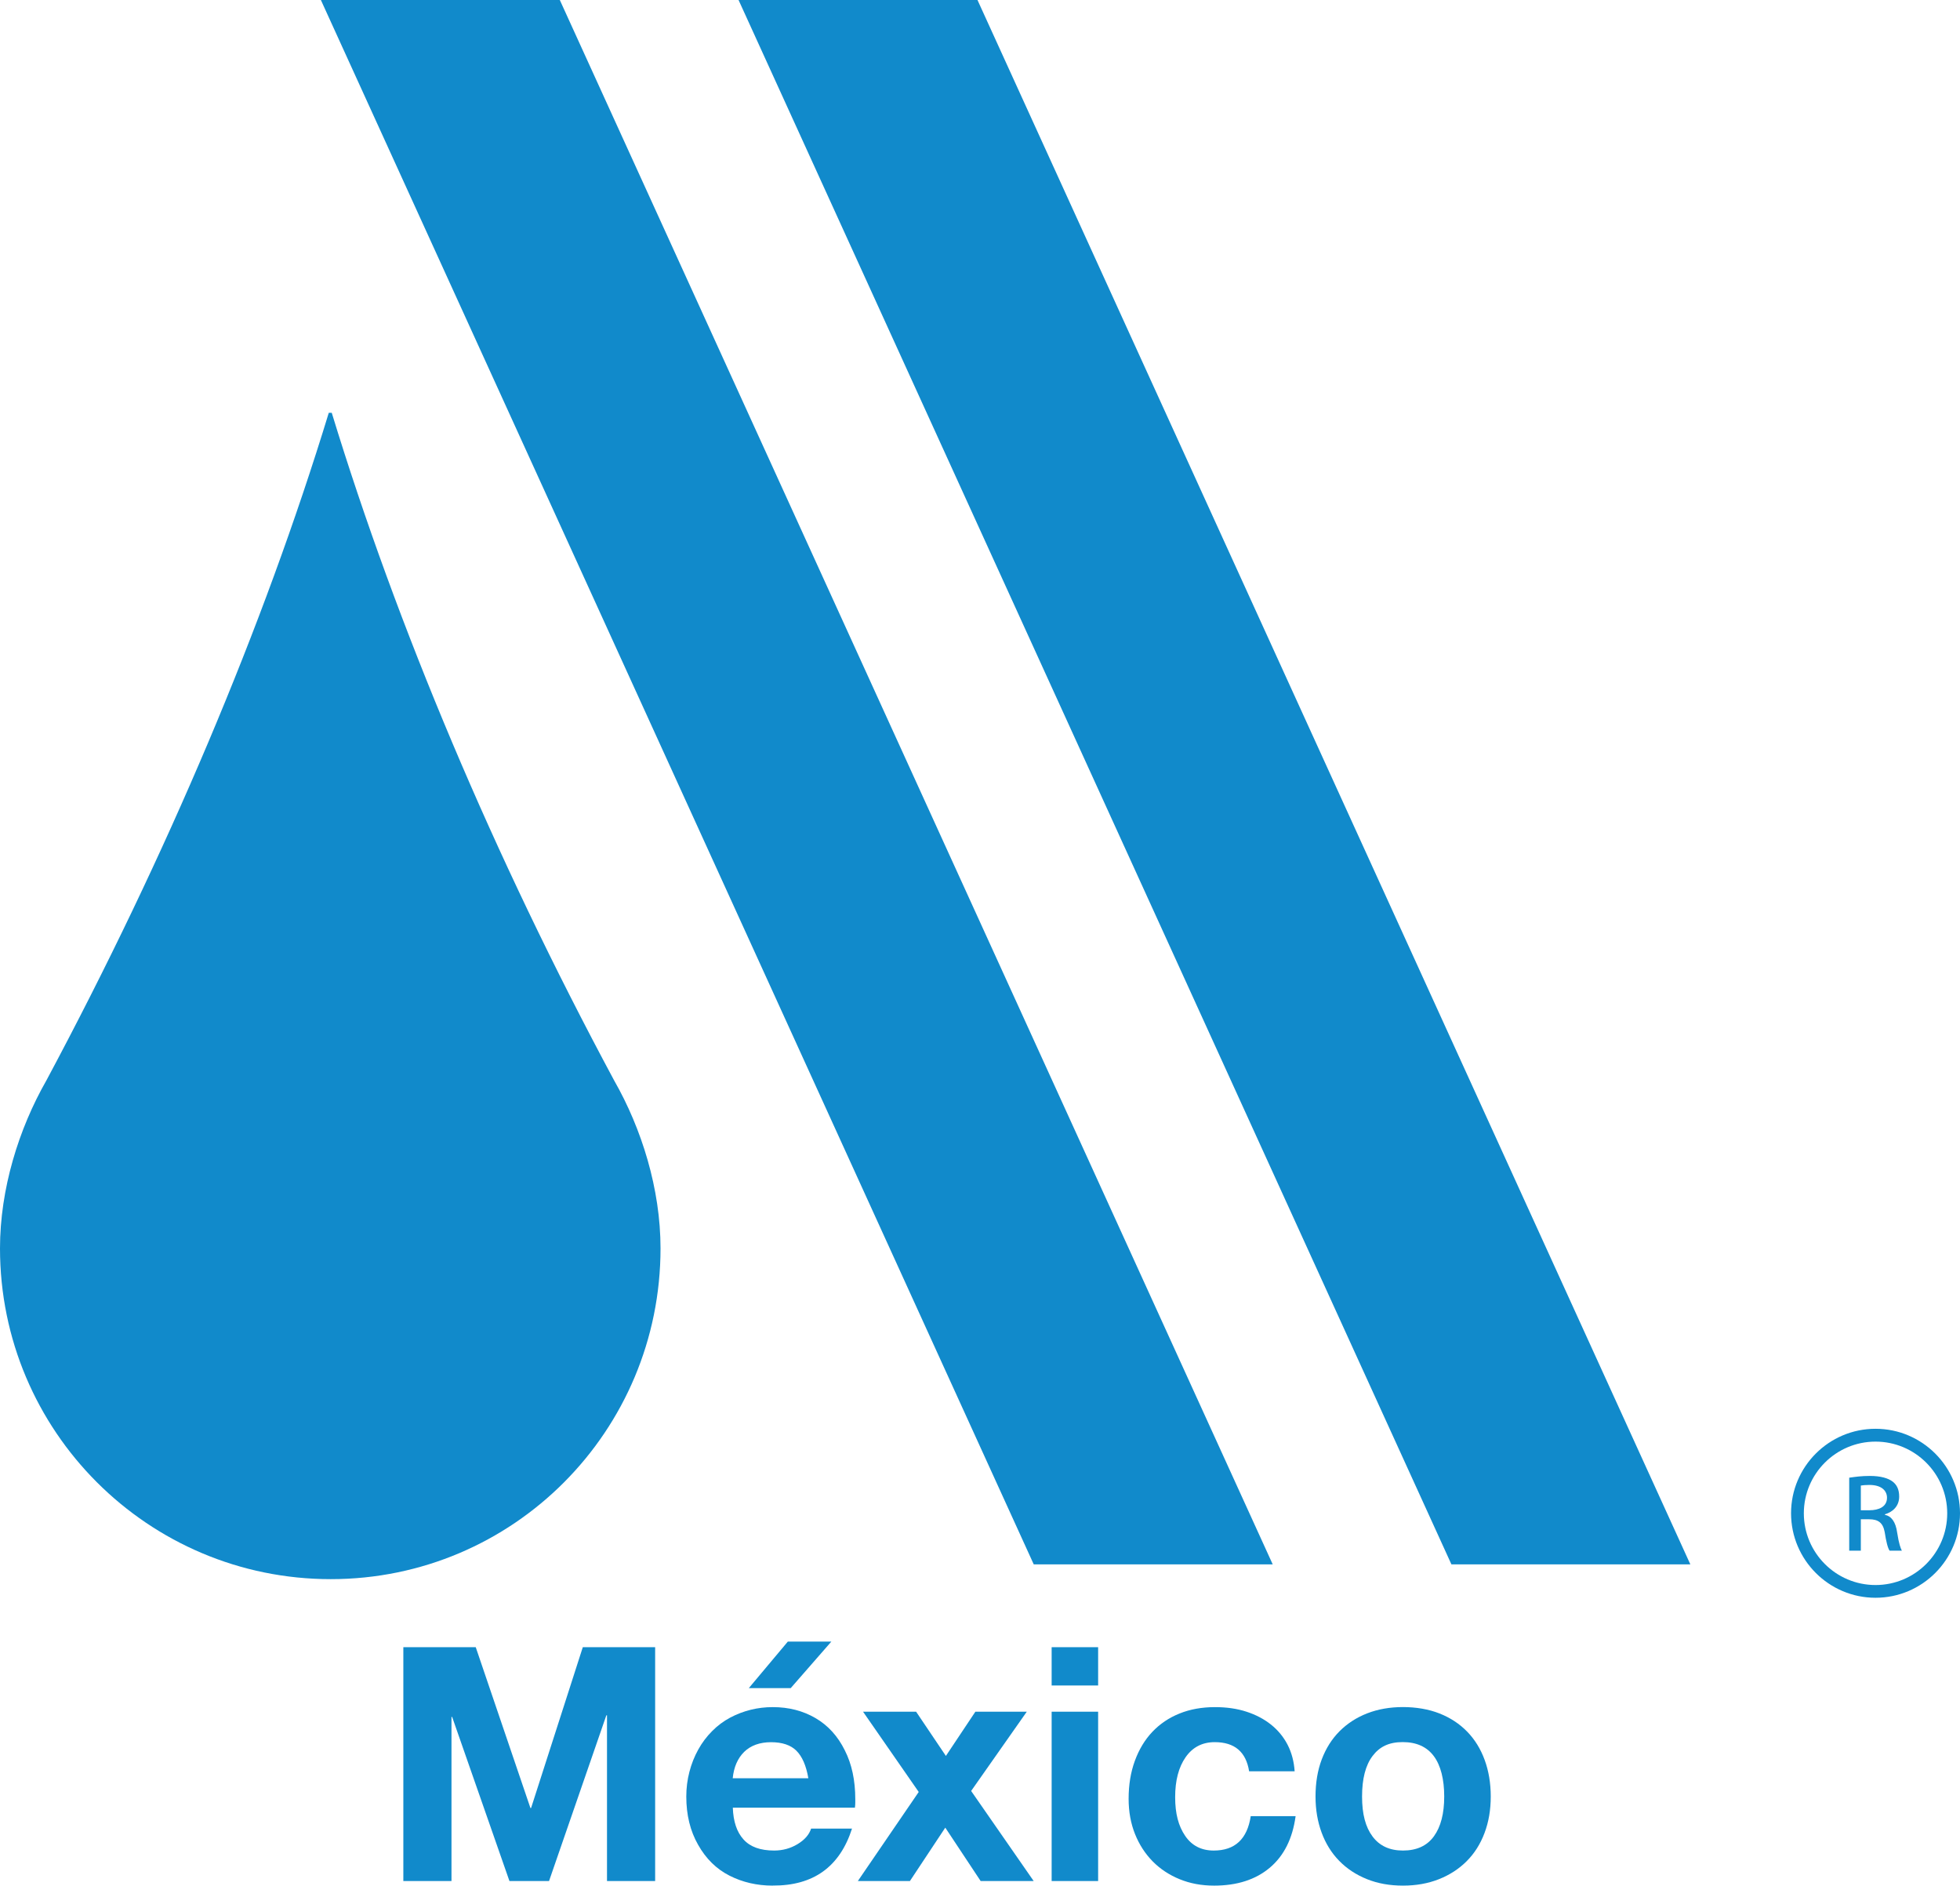
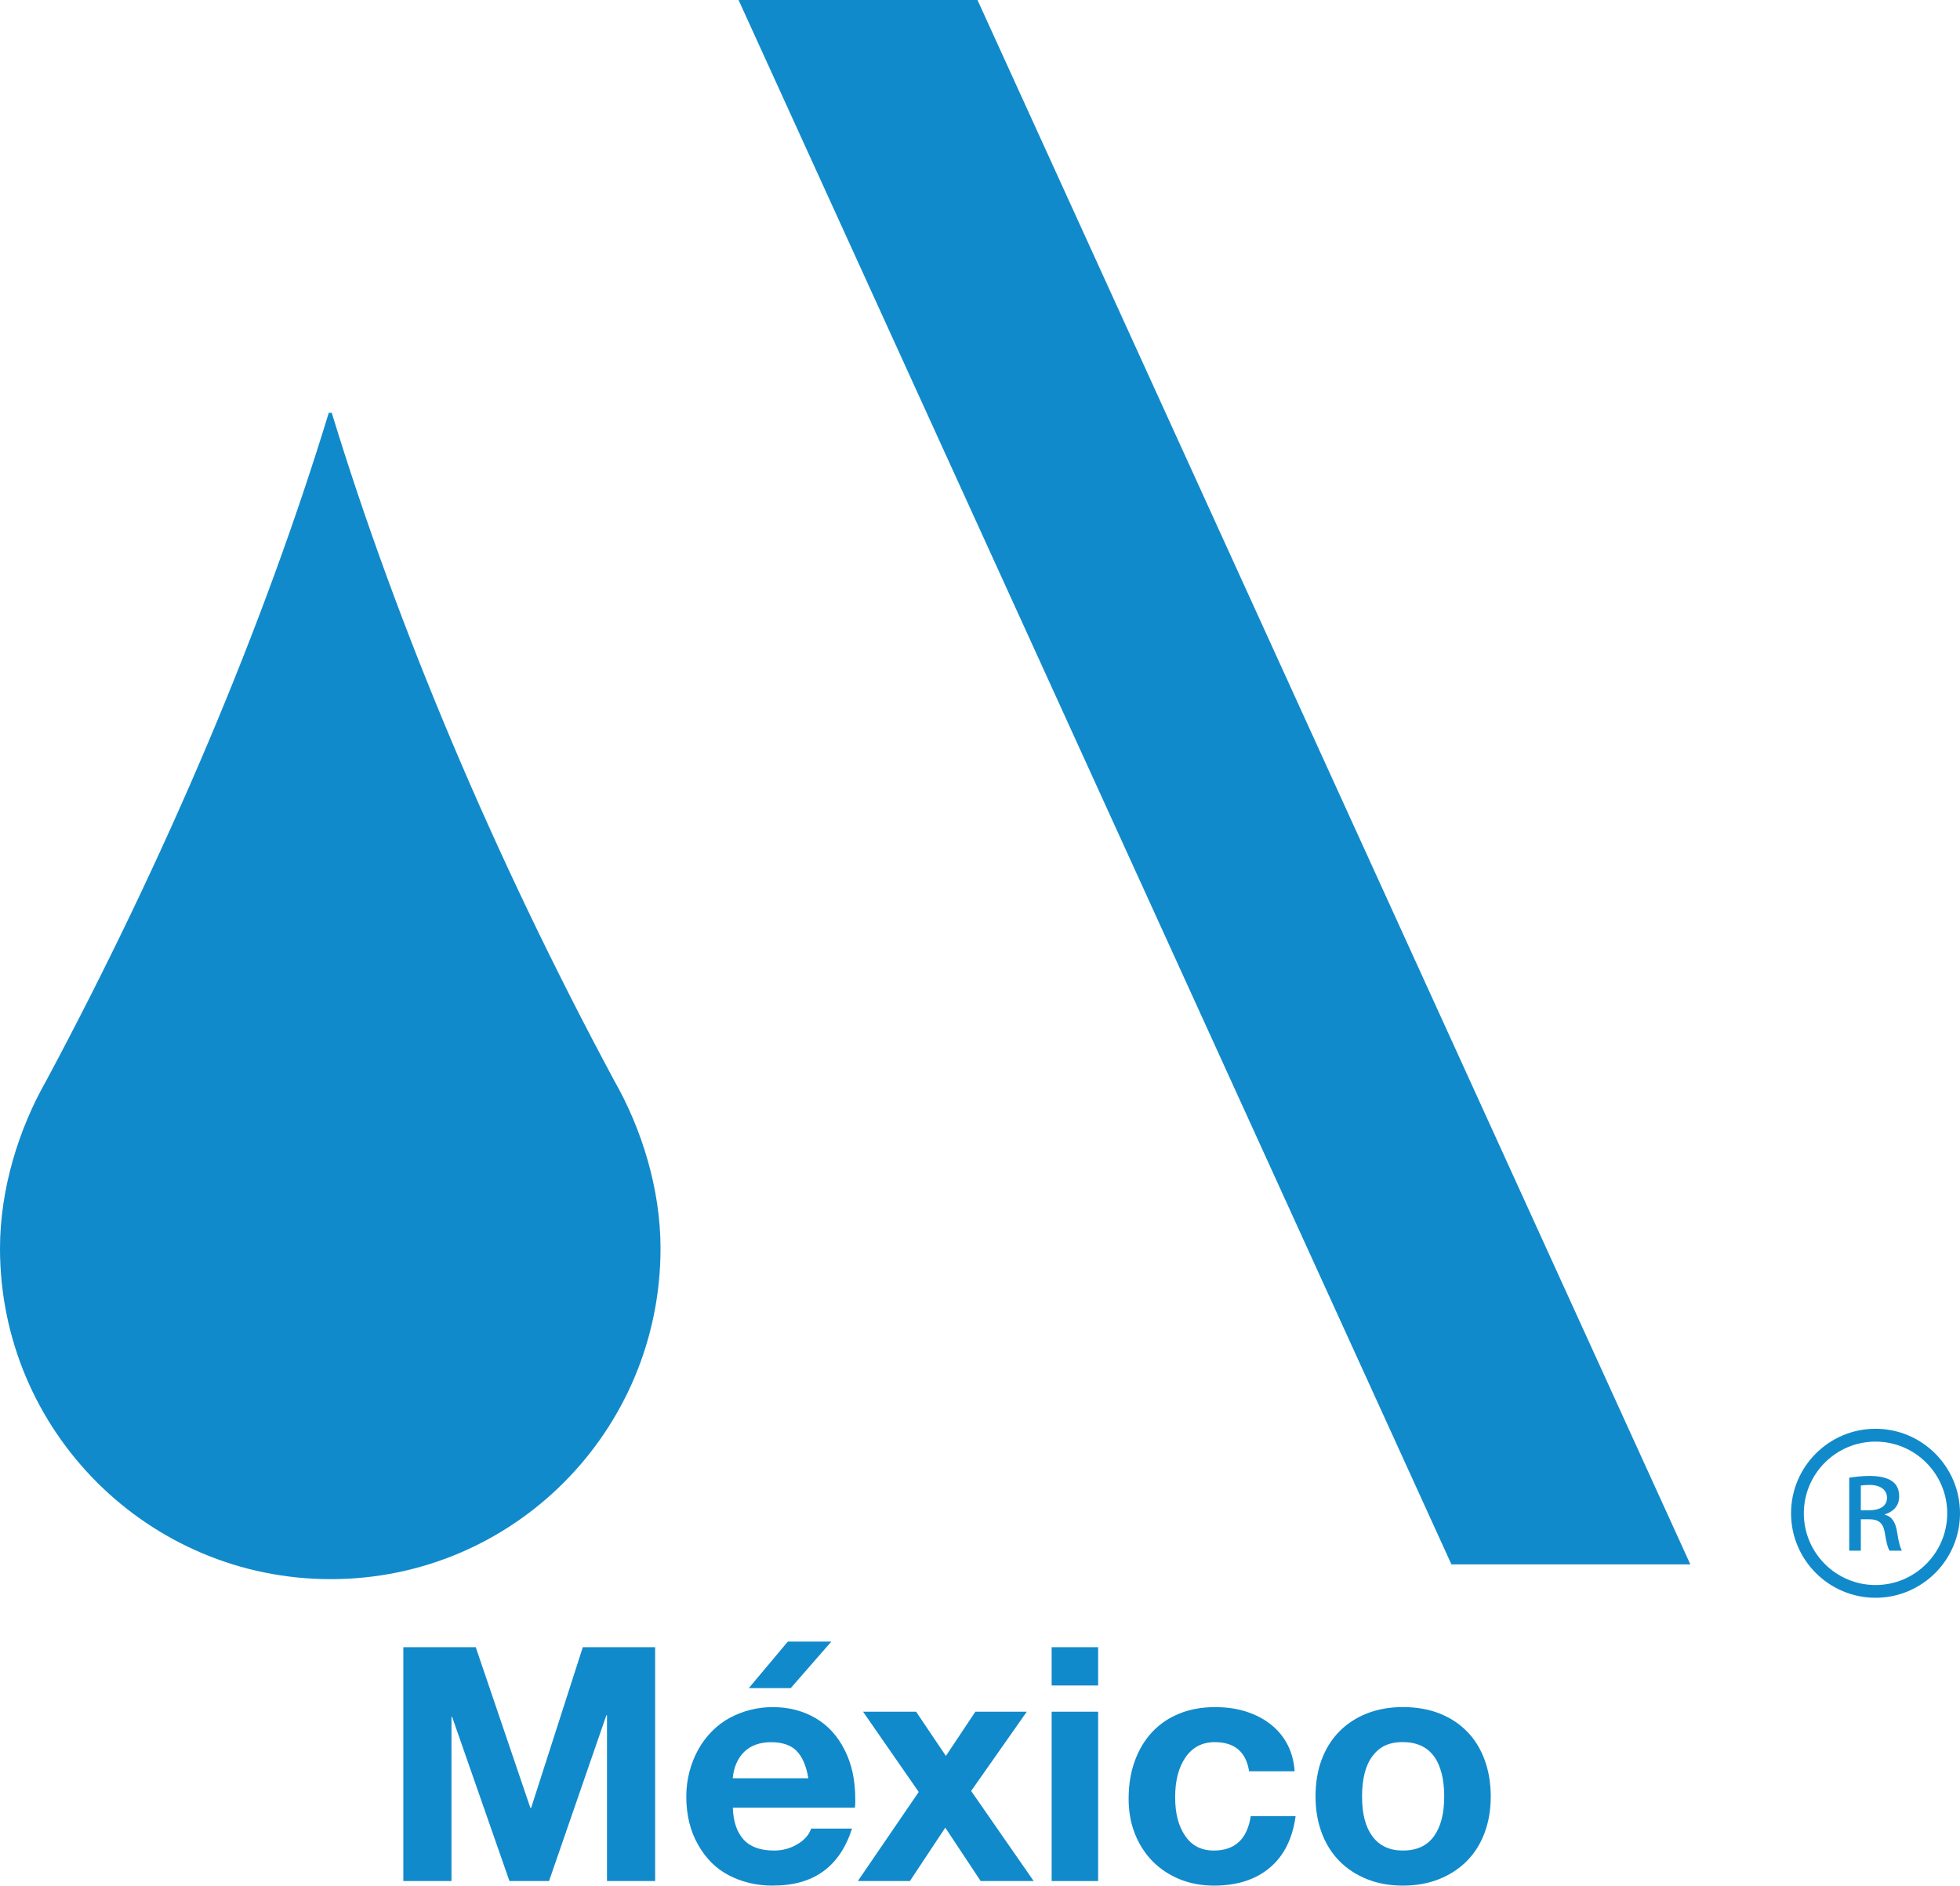
<svg xmlns="http://www.w3.org/2000/svg" id="Capa_1" data-name="Capa 1" viewBox="0 0 389.58 374.7">
  <defs>
    <style>
      .cls-1 {
        fill: #118acb;
      }
    </style>
  </defs>
  <path class="cls-1" d="M369.87,308.14h-2.31v-14.5c1.21-.17,2.37-.35,4.1-.35,2.19,0,3.64.46,4.5,1.1.87.64,1.33,1.62,1.33,3,0,1.91-1.27,3.06-2.83,3.52v.12c1.27.23,2.14,1.39,2.43,3.52.35,2.26.69,3.12.93,3.59h-2.43c-.35-.46-.69-1.79-.98-3.7-.35-1.85-1.27-2.54-3.12-2.54h-1.62v6.24ZM369.87,300.11h1.68c1.9,0,3.52-.69,3.52-2.49,0-1.27-.93-2.54-3.52-2.54-.75,0-1.27.06-1.68.12v4.91Z" />
  <path class="cls-1" d="M372.79,317.5c-9.26,0-16.79-7.53-16.79-16.79s7.53-16.79,16.79-16.79,16.79,7.53,16.79,16.79-7.53,16.79-16.79,16.79ZM372.79,286.47c-7.86,0-14.25,6.39-14.25,14.25s6.39,14.25,14.25,14.25,14.25-6.39,14.25-14.25-6.39-14.25-14.25-14.25Z" />
  <g>
    <path class="cls-1" d="M94.56,327.32l10.87,31.96h.13l10.28-31.96h14.38v46.47h-9.57v-32.93h-.13l-11.39,32.93h-7.87l-11.39-32.61h-.13v32.61h-9.57v-46.47h14.38Z" />
    <path class="cls-1" d="M153.59,374.7c-3.12,0-5.99-.66-8.59-1.98-2.6-1.32-4.69-3.37-6.25-6.15-1.56-2.73-2.34-5.92-2.34-9.57,0-1.69.21-3.33.62-4.91.41-1.59,1-3.06,1.76-4.43.76-1.37,1.68-2.59,2.77-3.68,1.08-1.09,2.28-1.97,3.58-2.67,2.65-1.39,5.47-2.08,8.46-2.08,3.17,0,6,.73,8.49,2.18s4.44,3.59,5.83,6.41c1.39,2.73,2.08,5.96,2.08,9.7v.68c0,.28-.02.62-.07,1.01h-24.27c.09,2.73.79,4.84,2.12,6.31,1.32,1.48,3.35,2.21,6.09,2.21,1.69,0,3.24-.42,4.65-1.27,1.41-.85,2.31-1.88,2.7-3.09h8.13c-2.43,7.59-7.68,11.37-15.75,11.32ZM158.3,347.89c-1.15-1.13-2.83-1.69-5.04-1.69s-4.03.64-5.34,1.92c-1.3,1.28-2.06,3.03-2.28,5.24h15.03c-.43-2.52-1.23-4.34-2.38-5.47ZM156.58,326.21h8.66l-8.07,9.24h-8.33l7.75-9.24Z" />
    <path class="cls-1" d="M171.55,340.14h10.54l5.92,8.79,5.86-8.79h10.22l-11.06,15.75,12.43,17.9h-10.54l-7.03-10.61-7.03,10.61h-10.35l12.1-17.7-11.06-15.94Z" />
    <path class="cls-1" d="M218.27,327.32v7.61h-9.24v-7.61h9.24ZM218.27,340.14v33.65h-9.24v-33.65h9.24Z" />
    <path class="cls-1" d="M241.31,374.7c-2.47,0-4.75-.42-6.83-1.27s-3.87-2.03-5.37-3.55c-1.49-1.52-2.67-3.33-3.51-5.43s-1.27-4.44-1.27-7c0-2.78.41-5.29,1.24-7.55s1.98-4.18,3.48-5.76c1.5-1.58,3.3-2.8,5.4-3.64,2.1-.85,4.46-1.27,7.06-1.27,2.3,0,4.38.3,6.25.91,1.87.61,3.49,1.46,4.88,2.57,1.39,1.11,2.48,2.44,3.29,4,.8,1.56,1.27,3.32,1.4,5.27h-9.05c-.61-3.86-2.89-5.79-6.83-5.79-2.47,0-4.4,1-5.79,2.99-1.39,1.99-2.08,4.64-2.08,7.94s.66,5.73,1.98,7.68c1.32,1.95,3.22,2.93,5.69,2.93,4.21,0,6.66-2.28,7.35-6.83h8.92c-.61,4.47-2.32,7.88-5.14,10.25-2.82,2.37-6.51,3.55-11.07,3.55Z" />
    <path class="cls-1" d="M278.86,374.7c-2.65,0-5.04-.43-7.19-1.3-2.15-.87-3.98-2.08-5.5-3.64s-2.68-3.43-3.48-5.6c-.8-2.17-1.21-4.55-1.21-7.16,0-2.73.41-5.2,1.24-7.39s2.01-4.06,3.55-5.6,3.37-2.72,5.5-3.55c2.12-.82,4.49-1.24,7.09-1.24s5.11.42,7.26,1.27c2.15.85,3.98,2.05,5.5,3.61,1.52,1.56,2.68,3.44,3.48,5.63.8,2.19,1.21,4.61,1.21,7.26s-.41,5.06-1.24,7.26c-.82,2.19-2.01,4.06-3.55,5.6s-3.38,2.73-5.53,3.58c-2.15.85-4.52,1.27-7.13,1.27ZM278.86,367.73c2.73,0,4.78-.94,6.15-2.83,1.37-1.89,2.05-4.52,2.05-7.91s-.69-6.19-2.08-8.04c-1.39-1.85-3.45-2.77-6.18-2.77s-4.6.92-5.99,2.77c-1.39,1.84-2.08,4.52-2.08,8.04s.69,6.08,2.08,7.94c1.39,1.87,3.4,2.8,6.05,2.8Z" />
  </g>
-   <polyline class="cls-1" points="63.78 0 205.47 310.86 252.97 310.86 111.27 0 63.78 0" />
  <polyline class="cls-1" points="194.29 0 146.8 0 288.49 310.86 335.98 310.86 194.29 0" />
  <path class="cls-1" d="M122.07,214.7c-23.94-44.55-43.18-90.28-56.13-132.67h-.59c-12.95,42.39-32.19,87.92-56.13,132.67-.39.59,0,0,0,0-5.5,9.62-9.22,21.59-9.22,33.36,0,36.31,29.44,65.74,65.74,65.74s65.55-29.44,65.55-65.74c0-11.78-3.73-23.75-9.22-33.36,0,0,.39.59,0,0" />
</svg>